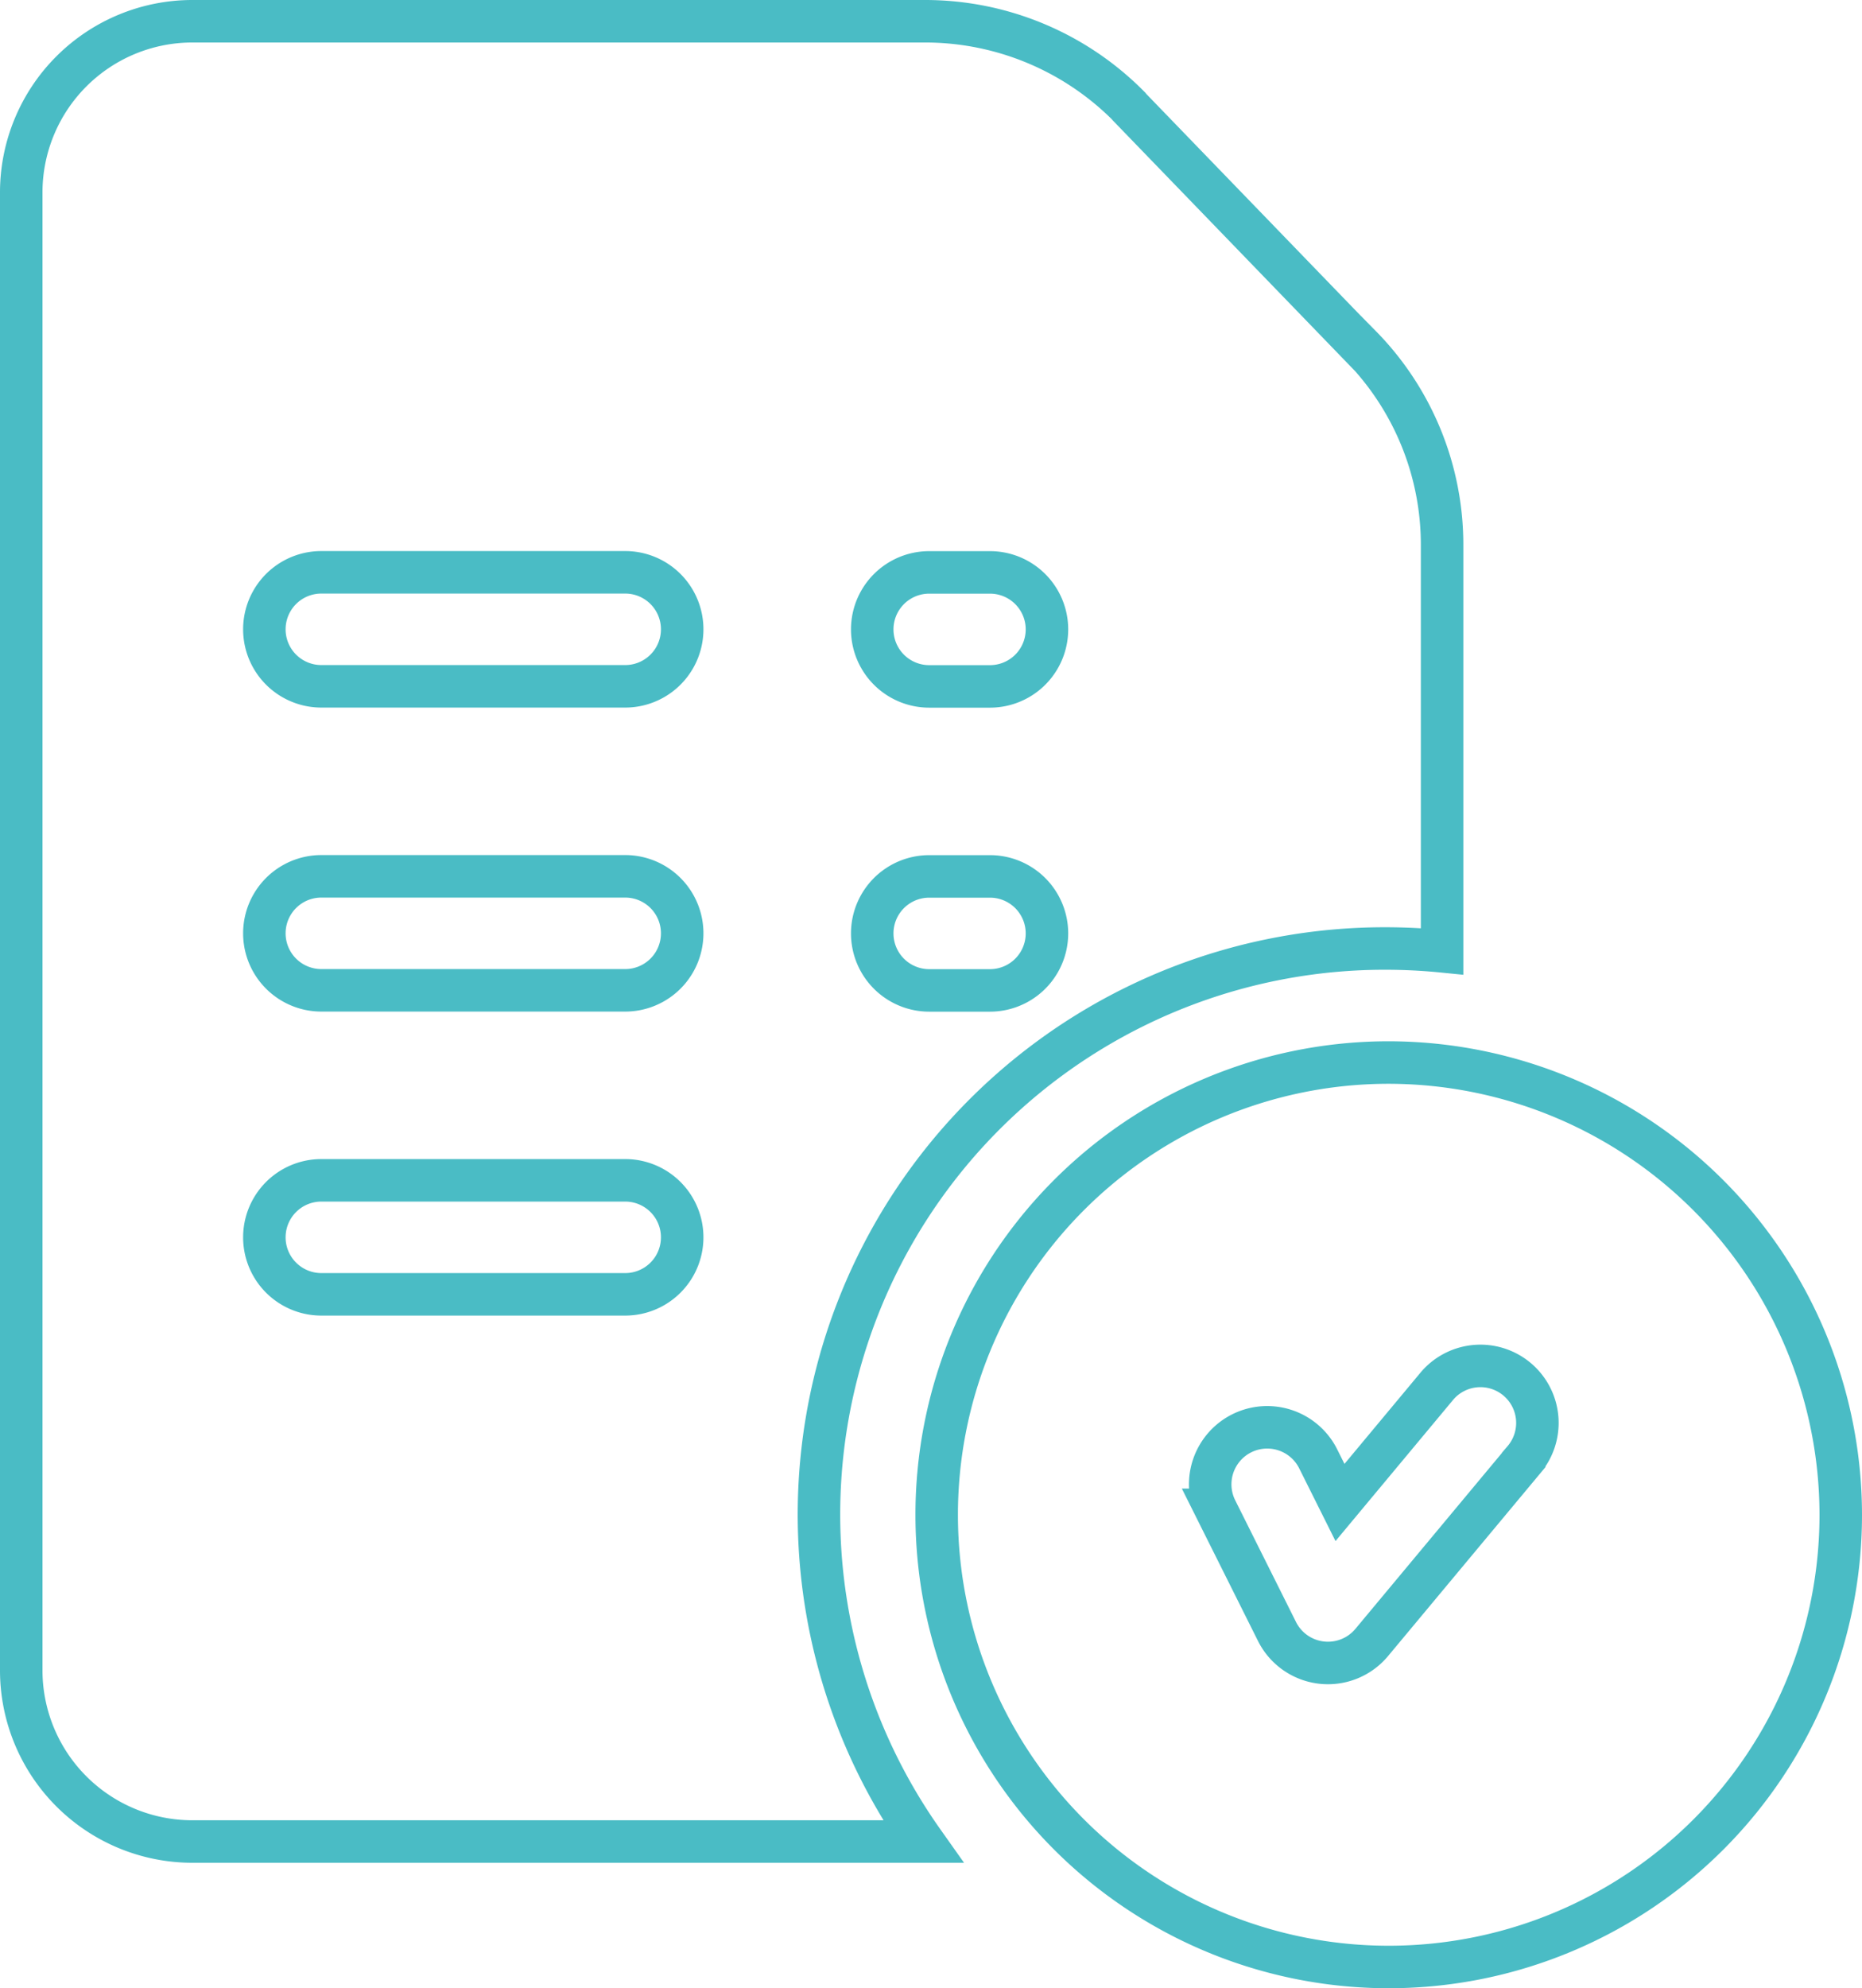
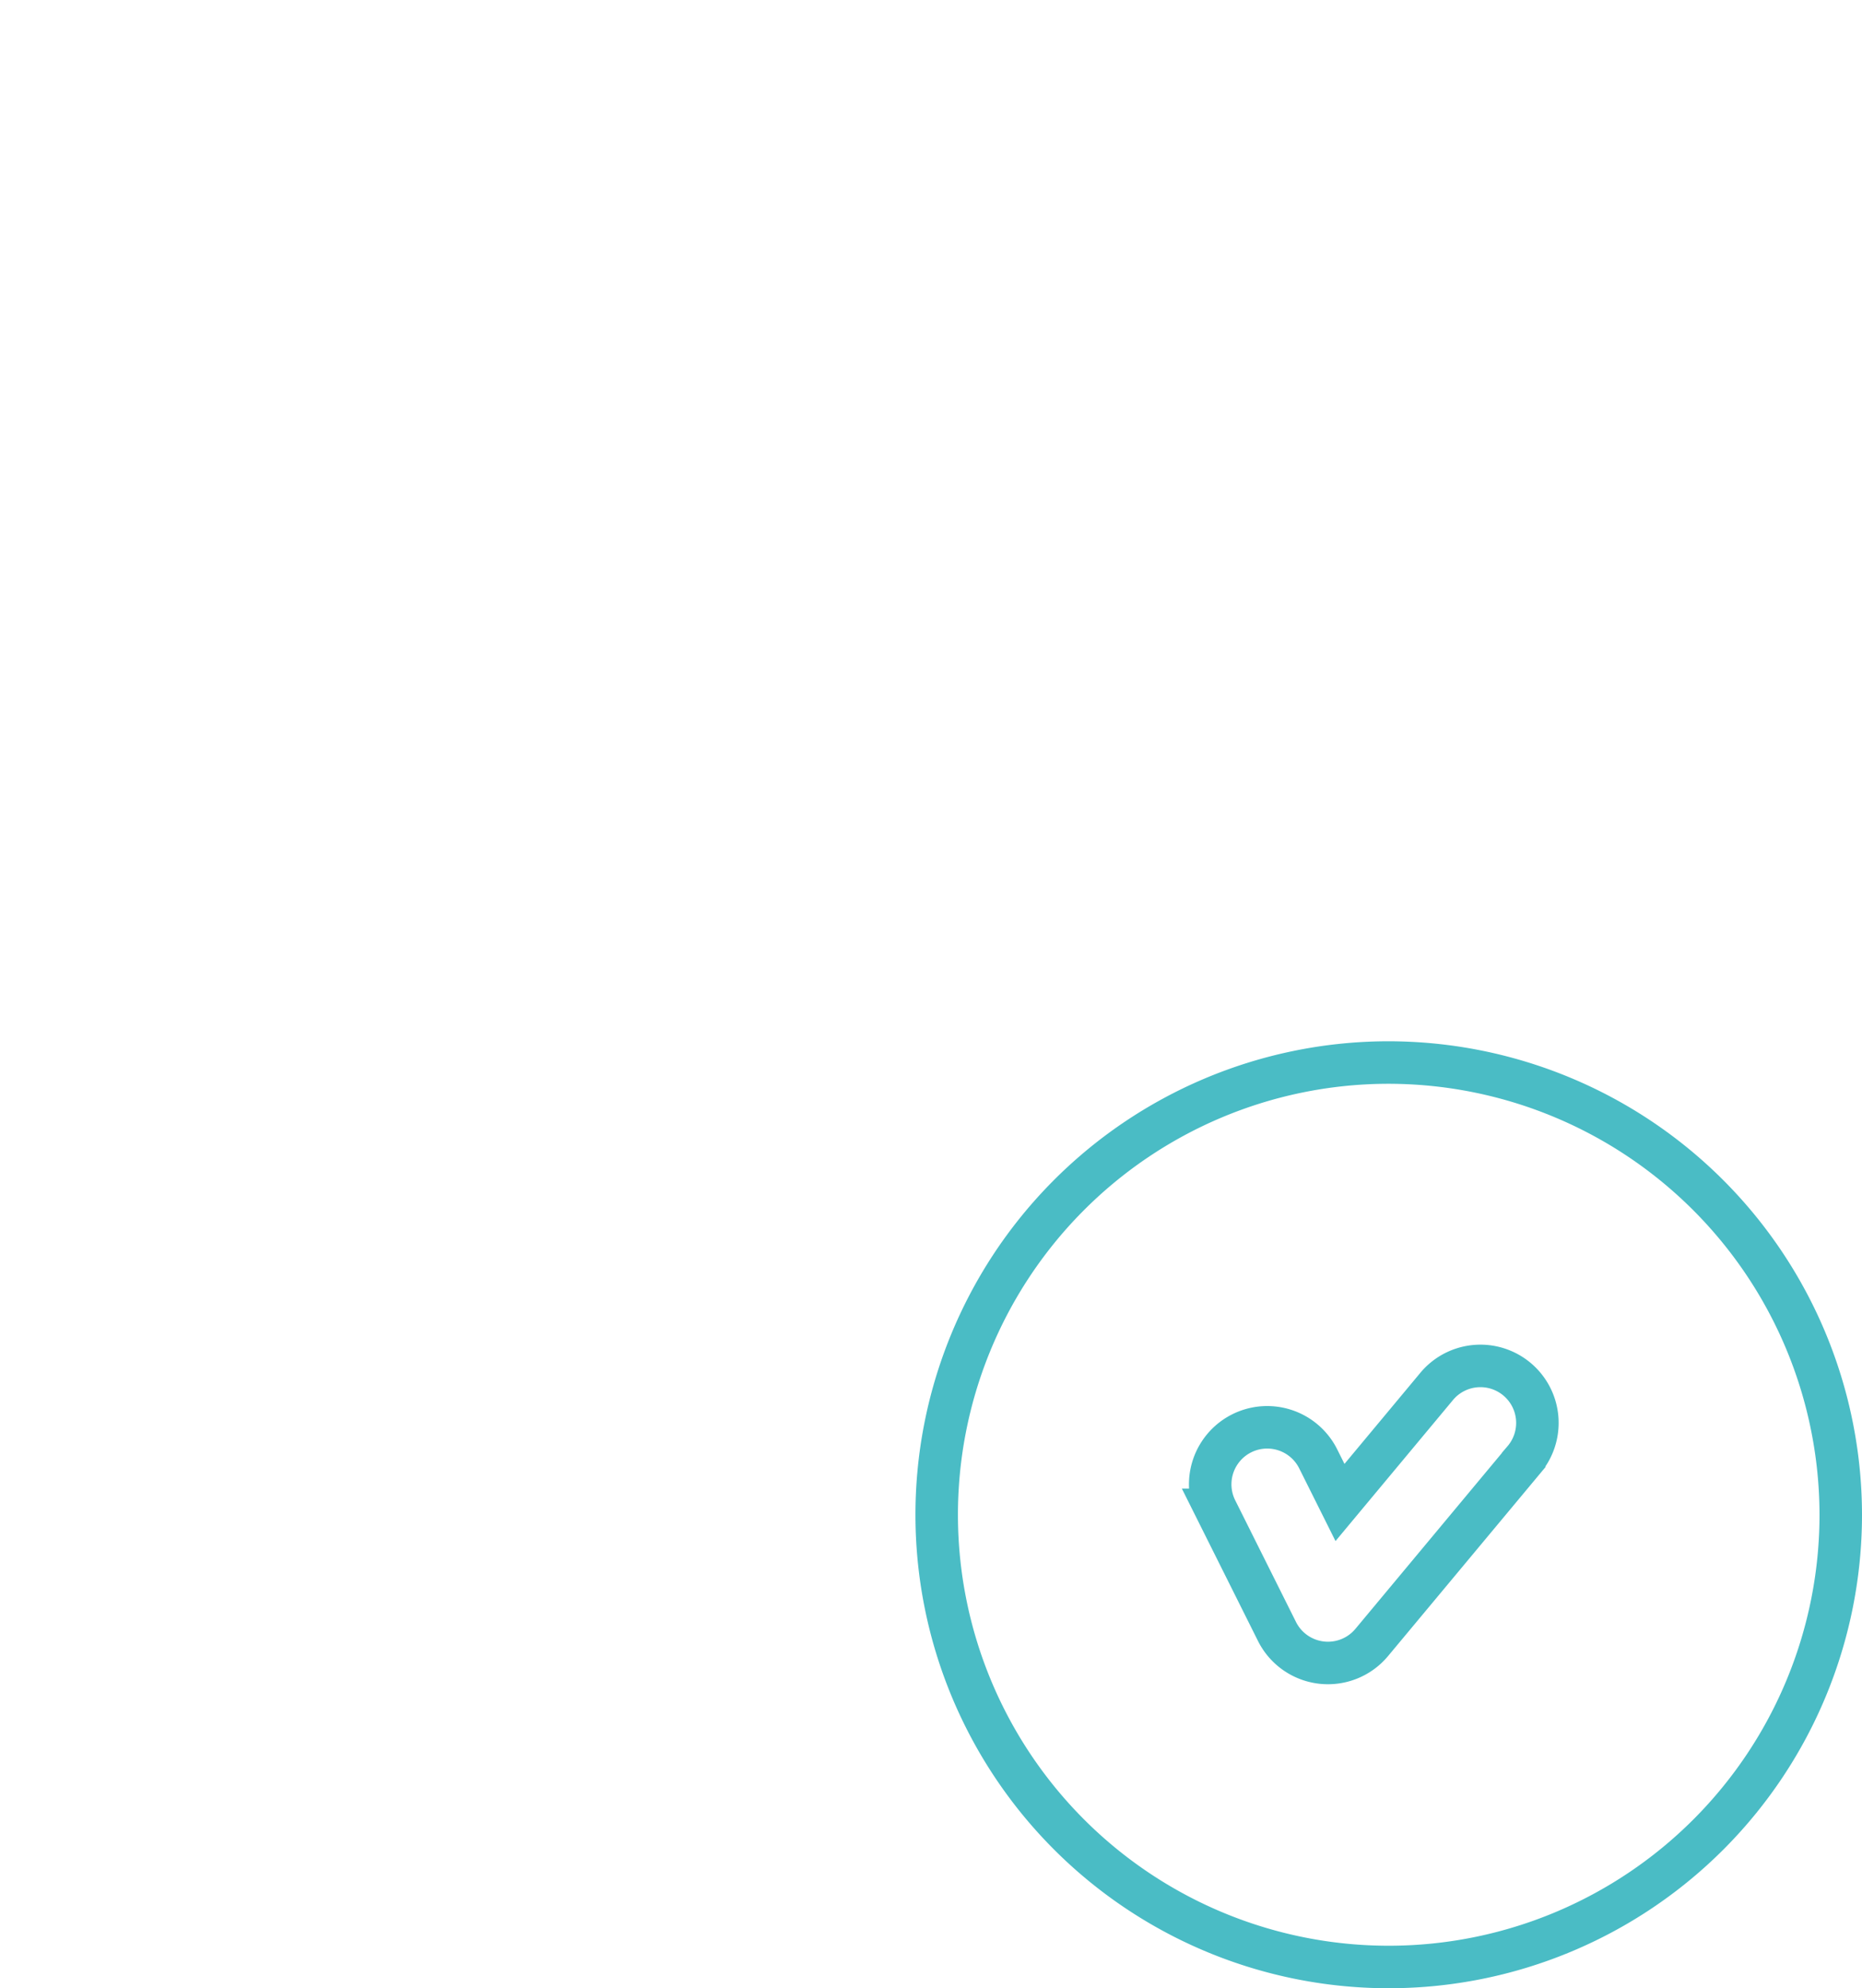
<svg xmlns="http://www.w3.org/2000/svg" width="43.824" height="46.774" viewBox="0 0 43.824 46.774">
  <g id="test" transform="translate(-16 0.5)">
    <path id="Path_6356" data-name="Path 6356" d="M267.139,274a10.639,10.639,0,1,0,10.728,10.639A10.651,10.651,0,0,0,267.139,274Zm3.265,9.352-3.576,4.291a1.341,1.341,0,0,1-2.23-.259l-1.43-2.861a1.341,1.341,0,0,1,2.4-1.2l.513,1.027,2.263-2.716a1.341,1.341,0,1,1,2.06,1.717Z" transform="translate(-218.543 -249.503)" fill="none" stroke="#4abcc5" stroke-width="1" />
-     <path id="Path_6357" data-name="Path 6357" d="M48.018,7.64,42.577,2.013,42.569,2a6.749,6.749,0,0,0-4.783-2H20.523A4.028,4.028,0,0,0,16.5,4.023V38.8a4.028,4.028,0,0,0,4.023,4.023h17.2A13.315,13.315,0,0,1,48.6,21.814q.679,0,1.341.066V12.336a6.667,6.667,0,0,0-1.919-4.7Zm-17.3,22.31H23.563a1.341,1.341,0,0,1,0-2.682h7.152a1.341,1.341,0,0,1,0,2.682Zm0-7.152H23.563a1.341,1.341,0,0,1,0-2.682h7.152a1.341,1.341,0,0,1,0,2.682Zm0-7.152H23.563a1.341,1.341,0,0,1,0-2.682h7.152a1.341,1.341,0,0,1,0,2.682ZM39.3,22.8h-1.43a1.341,1.341,0,0,1,0-2.682H39.3a1.341,1.341,0,1,1,0,2.682Zm0-7.152h-1.43a1.341,1.341,0,0,1,0-2.682H39.3a1.341,1.341,0,1,1,0,2.682Z" fill="none" stroke="#4abcc5" stroke-width="1" />
  </g>
</svg>